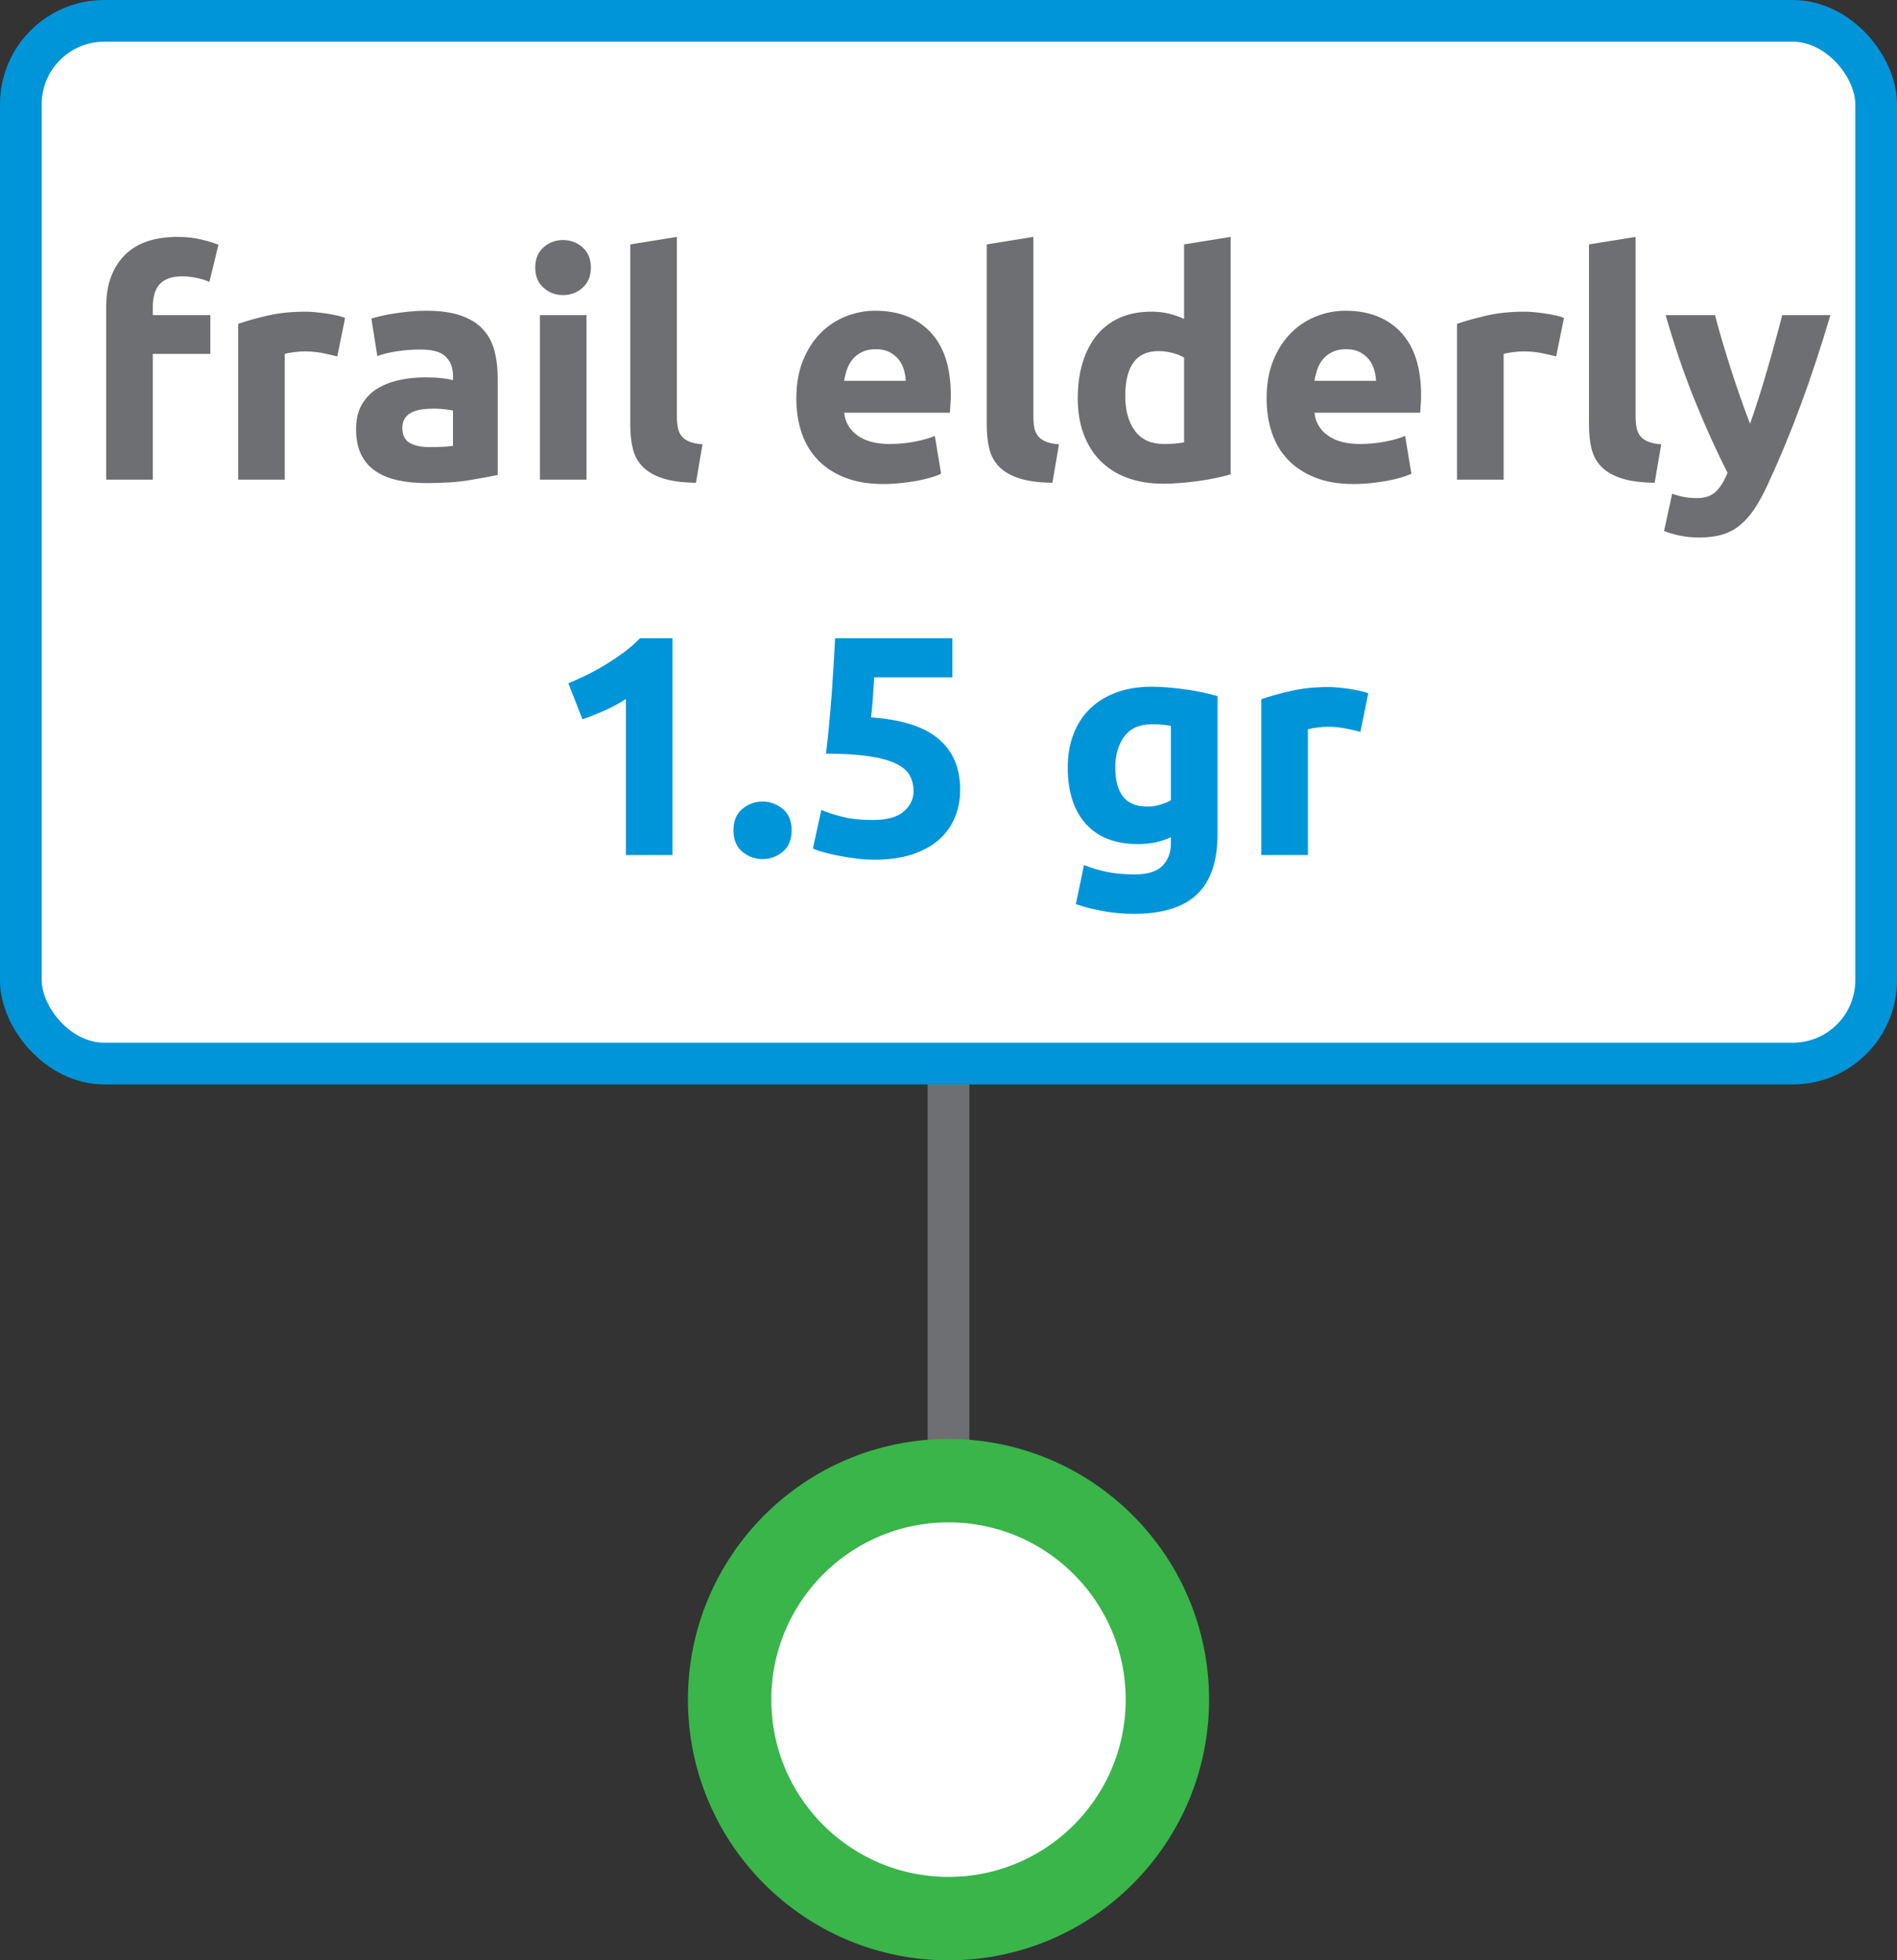
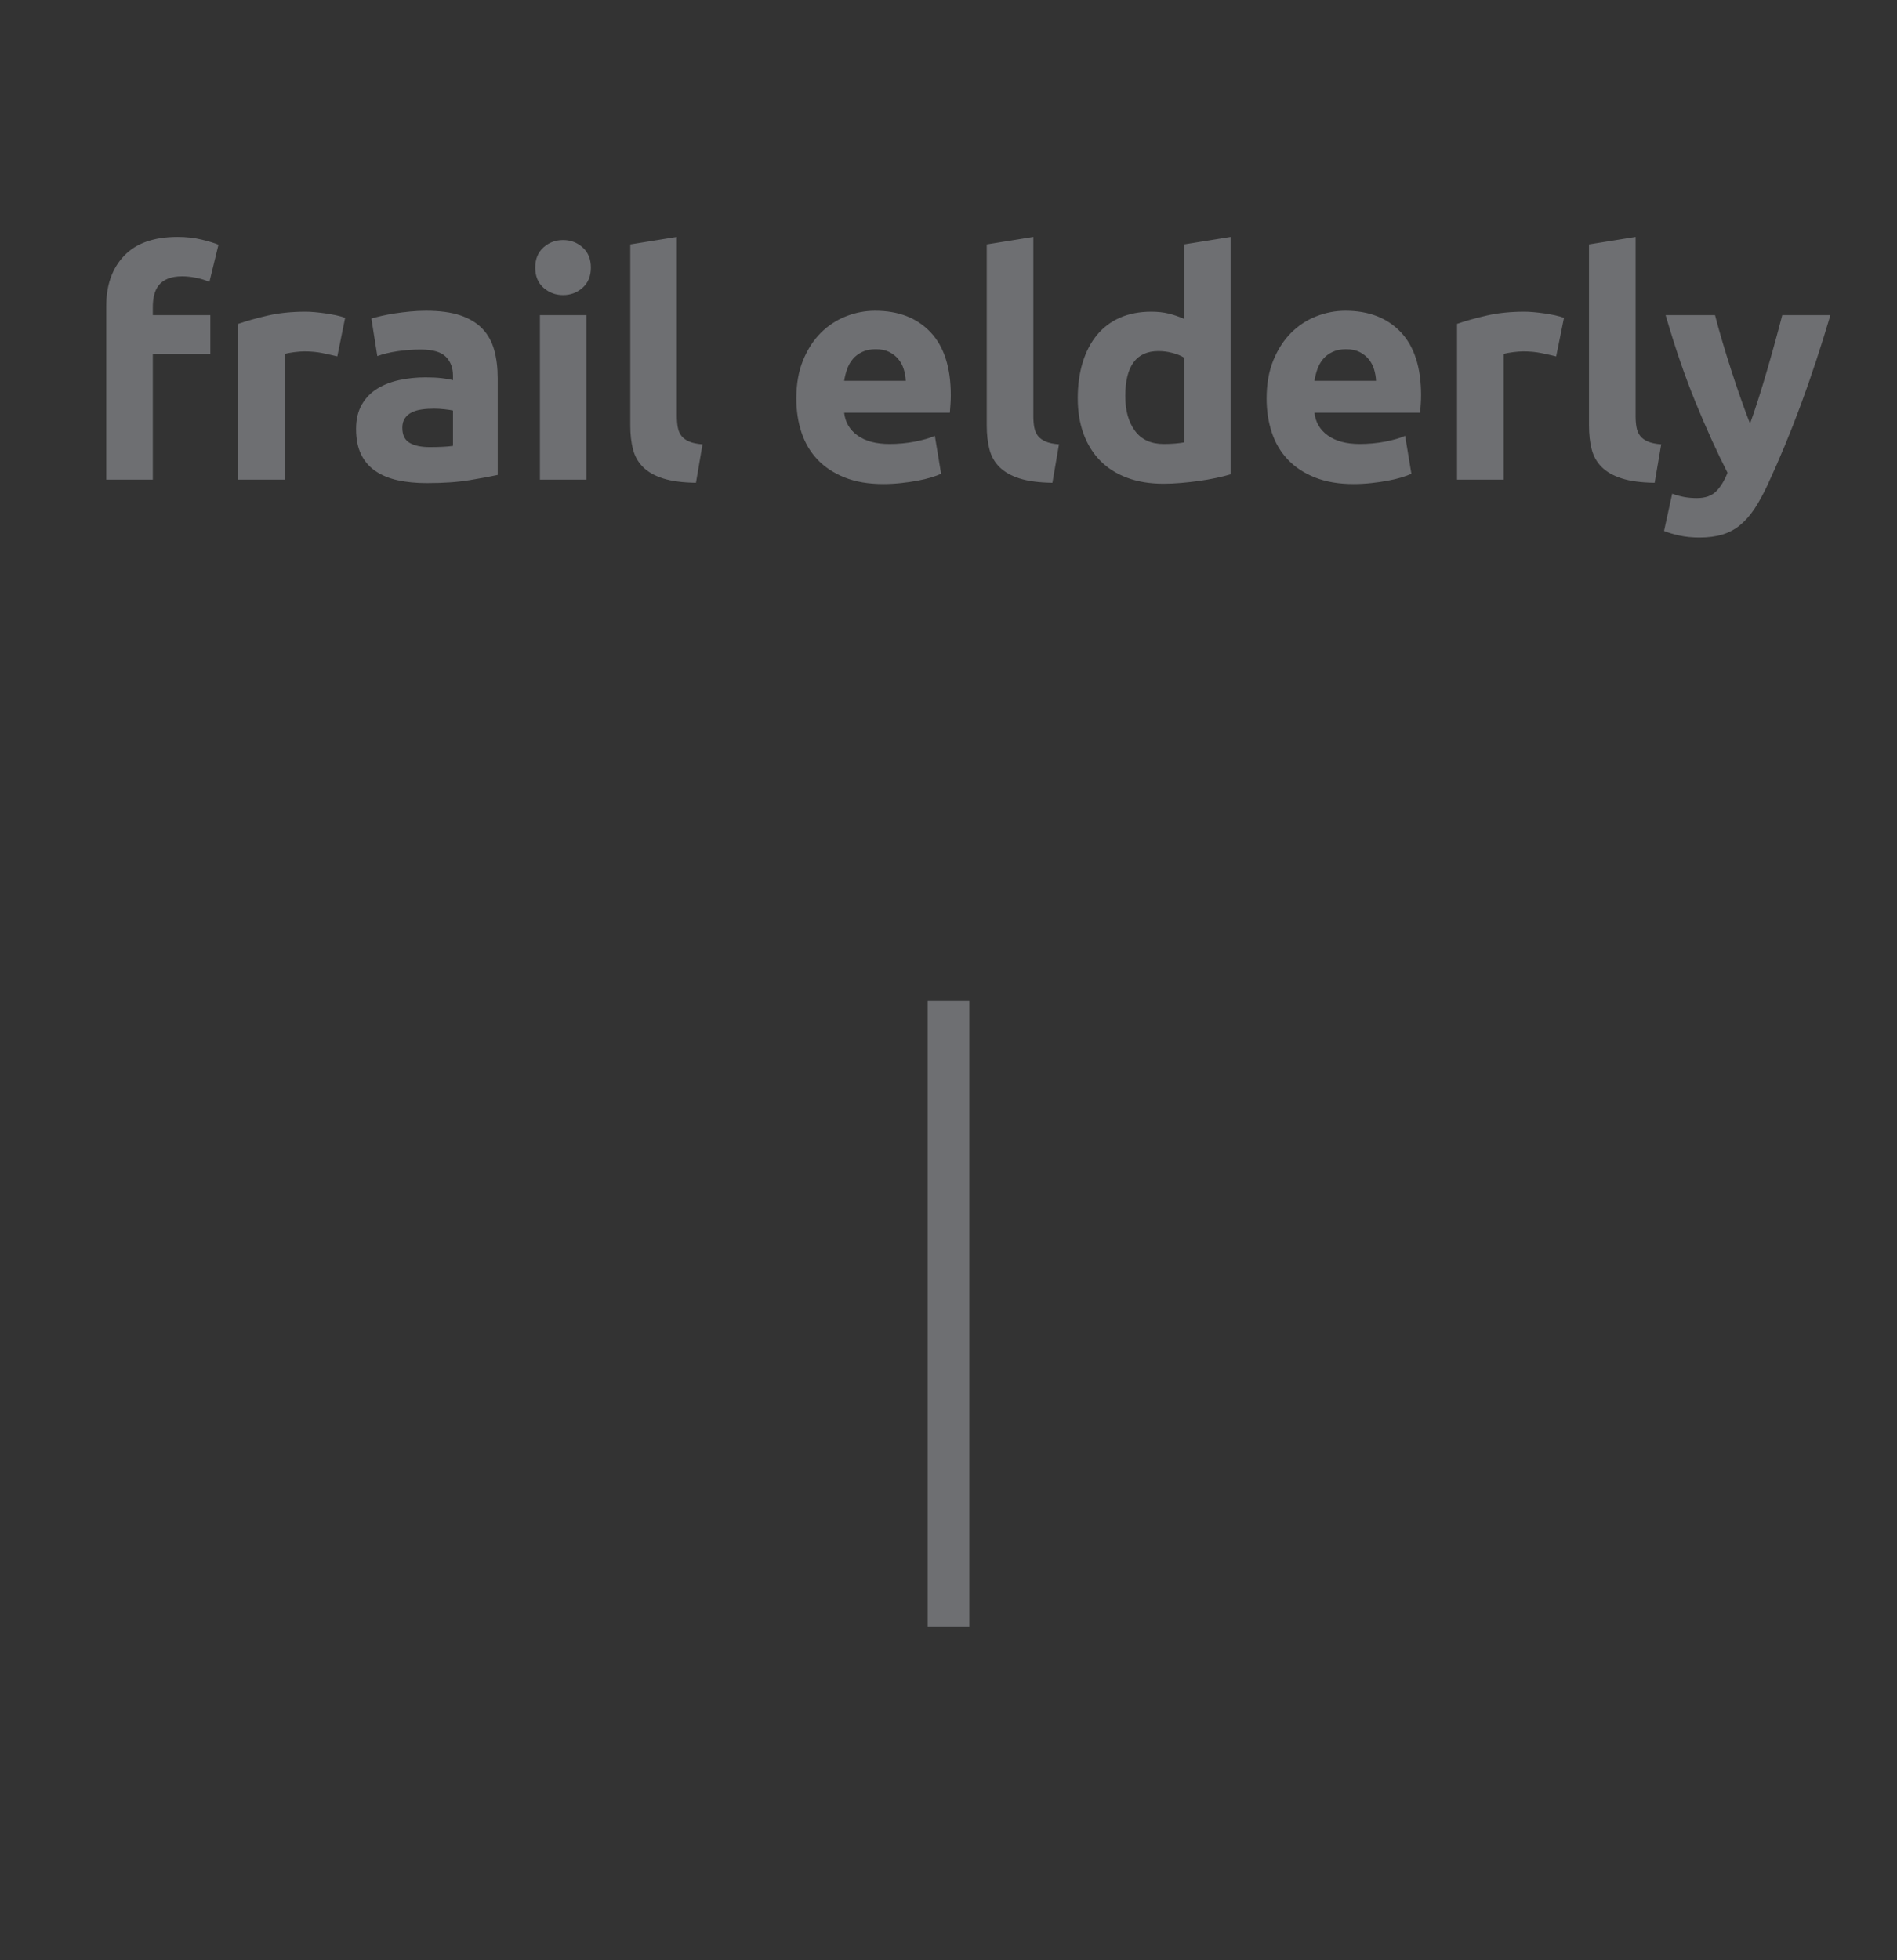
<svg xmlns="http://www.w3.org/2000/svg" width="91px" height="94px" viewBox="0 0 91 94" version="1.1">
  <rect x="0" y="0" width="91" height="94" fill="#333333" stroke="none" />
  <title>Group 10</title>
  <desc>Created with Sketch.</desc>
  <g id="Page-1" stroke="none" stroke-width="1" fill="none" fill-rule="evenodd">
    <g id="Group-10">
      <path d="M45.5,48 L45.5,78" id="Path-5" stroke="#6E6F72" stroke-width="2" />
-       <rect id="Rectangle" stroke="#0094D9" stroke-width="2" fill="#FFFFFF" x="1" y="1" width="89" height="50" rx="4" />
      <g id="frail-elderly-1.5-gr" transform="translate(5.095, 11.36)" fill-rule="nonzero">
        <path d="M3.42,-3.55271368e-15 C3.84,-3.55271368e-15 4.225,0.042 4.575,0.128 C4.925,0.213 5.195,0.295 5.385,0.375 L4.95,2.16 C4.75,2.07 4.533,2.003 4.298,1.958 C4.062,1.912 3.845,1.89 3.645,1.89 C3.375,1.89 3.148,1.927 2.962,2.002 C2.777,2.078 2.633,2.18 2.527,2.31 C2.422,2.44 2.348,2.595 2.303,2.775 C2.257,2.955 2.235,3.15 2.235,3.36 L2.235,3.75 L4.995,3.75 L4.995,5.61 L2.235,5.61 L2.235,11.64 L2.13162821e-14,11.64 L2.13162821e-14,3.33 C2.13162821e-14,2.31 0.287,1.5 0.863,0.9 C1.438,0.3 2.29,-3.55271368e-15 3.42,-3.55271368e-15 Z M11.085,5.73 C10.885,5.68 10.65,5.628 10.38,5.572 C10.11,5.517 9.82,5.49 9.51,5.49 C9.37,5.49 9.203,5.502 9.008,5.527 C8.812,5.553 8.665,5.58 8.565,5.61 L8.565,11.64 L6.33,11.64 L6.33,4.17 C6.73,4.03 7.202,3.898 7.747,3.772 C8.293,3.647 8.9,3.585 9.57,3.585 C9.69,3.585 9.835,3.592 10.005,3.607 C10.175,3.623 10.345,3.642 10.515,3.667 C10.685,3.693 10.855,3.722 11.025,3.757 C11.195,3.793 11.34,3.835 11.46,3.885 L11.085,5.73 Z M15.525,10.08 C15.745,10.08 15.955,10.075 16.155,10.065 C16.355,10.055 16.515,10.04 16.635,10.02 L16.635,8.325 C16.545,8.305 16.41,8.285 16.23,8.265 C16.05,8.245 15.885,8.235 15.735,8.235 C15.525,8.235 15.328,8.247 15.143,8.273 C14.957,8.298 14.795,8.345 14.655,8.415 C14.515,8.485 14.405,8.58 14.325,8.7 C14.245,8.82 14.205,8.97 14.205,9.15 C14.205,9.5 14.322,9.742 14.557,9.877 C14.793,10.013 15.115,10.08 15.525,10.08 Z M15.345,3.54 C16.005,3.54 16.555,3.615 16.995,3.765 C17.435,3.915 17.787,4.13 18.052,4.41 C18.318,4.69 18.505,5.03 18.615,5.43 C18.725,5.83 18.78,6.275 18.78,6.765 L18.78,11.415 C18.46,11.485 18.015,11.567 17.445,11.662 C16.875,11.758 16.185,11.805 15.375,11.805 C14.865,11.805 14.403,11.76 13.988,11.67 C13.572,11.58 13.215,11.433 12.915,11.227 C12.615,11.022 12.385,10.755 12.225,10.425 C12.065,10.095 11.985,9.69 11.985,9.21 C11.985,8.75 12.077,8.36 12.262,8.04 C12.448,7.72 12.695,7.465 13.005,7.275 C13.315,7.085 13.67,6.948 14.07,6.862 C14.47,6.777 14.885,6.735 15.315,6.735 C15.605,6.735 15.862,6.747 16.087,6.772 C16.313,6.798 16.495,6.83 16.635,6.87 L16.635,6.66 C16.635,6.28 16.52,5.975 16.29,5.745 C16.06,5.515 15.66,5.4 15.09,5.4 C14.71,5.4 14.335,5.427 13.965,5.482 C13.595,5.538 13.275,5.615 13.005,5.715 L12.72,3.915 C12.85,3.875 13.012,3.833 13.207,3.788 C13.403,3.742 13.615,3.703 13.845,3.667 C14.075,3.632 14.317,3.603 14.572,3.578 C14.828,3.552 15.085,3.54 15.345,3.54 Z M23.04,11.64 L20.805,11.64 L20.805,3.75 L23.04,3.75 L23.04,11.64 Z M23.25,1.47 C23.25,1.88 23.118,2.202 22.852,2.438 C22.587,2.673 22.275,2.79 21.915,2.79 C21.555,2.79 21.243,2.673 20.977,2.438 C20.712,2.202 20.58,1.88 20.58,1.47 C20.58,1.06 20.712,0.738 20.977,0.502 C21.243,0.267 21.555,0.15 21.915,0.15 C22.275,0.15 22.587,0.267 22.852,0.502 C23.118,0.738 23.25,1.06 23.25,1.47 Z M28.29,11.79 C27.64,11.78 27.113,11.71 26.707,11.58 C26.302,11.45 25.983,11.268 25.747,11.033 C25.512,10.797 25.353,10.513 25.267,10.178 C25.182,9.842 25.14,9.465 25.14,9.045 L25.14,0.36 L27.375,-3.55271368e-15 L27.375,8.595 C27.375,8.795 27.39,8.975 27.42,9.135 C27.45,9.295 27.507,9.43 27.593,9.54 C27.678,9.65 27.8,9.74 27.96,9.81 C28.12,9.88 28.335,9.925 28.605,9.945 L28.29,11.79 Z M33.105,7.755 C33.105,7.055 33.212,6.443 33.428,5.918 C33.643,5.392 33.925,4.955 34.275,4.605 C34.625,4.255 35.027,3.99 35.483,3.81 C35.938,3.63 36.405,3.54 36.885,3.54 C38.005,3.54 38.89,3.882 39.54,4.567 C40.19,5.253 40.515,6.26 40.515,7.59 C40.515,7.72 40.51,7.862 40.5,8.018 C40.49,8.173 40.48,8.31 40.47,8.43 L35.4,8.43 C35.45,8.89 35.665,9.255 36.045,9.525 C36.425,9.795 36.935,9.93 37.575,9.93 C37.985,9.93 38.387,9.893 38.782,9.818 C39.178,9.742 39.5,9.65 39.75,9.54 L40.05,11.355 C39.93,11.415 39.77,11.475 39.57,11.535 C39.37,11.595 39.148,11.647 38.903,11.693 C38.657,11.738 38.395,11.775 38.115,11.805 C37.835,11.835 37.555,11.85 37.275,11.85 C36.565,11.85 35.948,11.745 35.422,11.535 C34.897,11.325 34.463,11.038 34.117,10.672 C33.772,10.307 33.518,9.875 33.352,9.375 C33.187,8.875 33.105,8.335 33.105,7.755 Z M38.355,6.9 C38.345,6.71 38.313,6.525 38.258,6.345 C38.202,6.165 38.118,6.005 38.002,5.865 C37.887,5.725 37.743,5.61 37.568,5.52 C37.392,5.43 37.175,5.385 36.915,5.385 C36.665,5.385 36.45,5.427 36.27,5.513 C36.09,5.598 35.94,5.71 35.82,5.85 C35.7,5.99 35.608,6.152 35.542,6.338 C35.477,6.523 35.43,6.71 35.4,6.9 L38.355,6.9 Z M45.39,11.79 C44.74,11.78 44.213,11.71 43.807,11.58 C43.402,11.45 43.083,11.268 42.847,11.033 C42.612,10.797 42.453,10.513 42.367,10.178 C42.282,9.842 42.24,9.465 42.24,9.045 L42.24,0.36 L44.475,-3.55271368e-15 L44.475,8.595 C44.475,8.795 44.49,8.975 44.52,9.135 C44.55,9.295 44.607,9.43 44.693,9.54 C44.778,9.65 44.9,9.74 45.06,9.81 C45.22,9.88 45.435,9.925 45.705,9.945 L45.39,11.79 Z M48.885,7.635 C48.885,8.325 49.04,8.88 49.35,9.3 C49.66,9.72 50.12,9.93 50.73,9.93 C50.93,9.93 51.115,9.923 51.285,9.908 C51.455,9.892 51.595,9.875 51.705,9.855 L51.705,5.79 C51.565,5.7 51.383,5.625 51.157,5.565 C50.932,5.505 50.705,5.475 50.475,5.475 C49.415,5.475 48.885,6.195 48.885,7.635 Z M53.94,11.385 C53.74,11.445 53.51,11.502 53.25,11.557 C52.99,11.613 52.718,11.66 52.432,11.7 C52.147,11.74 51.858,11.772 51.562,11.797 C51.267,11.823 50.985,11.835 50.715,11.835 C50.065,11.835 49.485,11.74 48.975,11.55 C48.465,11.36 48.035,11.088 47.685,10.732 C47.335,10.377 47.068,9.948 46.883,9.443 C46.697,8.937 46.605,8.37 46.605,7.74 C46.605,7.1 46.685,6.523 46.845,6.008 C47.005,5.492 47.235,5.055 47.535,4.695 C47.835,4.335 48.202,4.06 48.638,3.87 C49.073,3.68 49.57,3.585 50.13,3.585 C50.44,3.585 50.717,3.615 50.962,3.675 C51.208,3.735 51.455,3.82 51.705,3.93 L51.705,0.36 L53.94,-3.55271368e-15 L53.94,11.385 Z M55.665,7.755 C55.665,7.055 55.772,6.443 55.987,5.918 C56.203,5.392 56.485,4.955 56.835,4.605 C57.185,4.255 57.587,3.99 58.042,3.81 C58.498,3.63 58.965,3.54 59.445,3.54 C60.565,3.54 61.45,3.882 62.1,4.567 C62.75,5.253 63.075,6.26 63.075,7.59 C63.075,7.72 63.07,7.862 63.06,8.018 C63.05,8.173 63.04,8.31 63.03,8.43 L57.96,8.43 C58.01,8.89 58.225,9.255 58.605,9.525 C58.985,9.795 59.495,9.93 60.135,9.93 C60.545,9.93 60.947,9.893 61.343,9.818 C61.738,9.742 62.06,9.65 62.31,9.54 L62.61,11.355 C62.49,11.415 62.33,11.475 62.13,11.535 C61.93,11.595 61.708,11.647 61.462,11.693 C61.217,11.738 60.955,11.775 60.675,11.805 C60.395,11.835 60.115,11.85 59.835,11.85 C59.125,11.85 58.508,11.745 57.983,11.535 C57.457,11.325 57.023,11.038 56.678,10.672 C56.332,10.307 56.078,9.875 55.913,9.375 C55.747,8.875 55.665,8.335 55.665,7.755 Z M60.915,6.9 C60.905,6.71 60.873,6.525 60.818,6.345 C60.762,6.165 60.678,6.005 60.562,5.865 C60.447,5.725 60.303,5.61 60.127,5.52 C59.952,5.43 59.735,5.385 59.475,5.385 C59.225,5.385 59.01,5.427 58.83,5.513 C58.65,5.598 58.5,5.71 58.38,5.85 C58.26,5.99 58.168,6.152 58.102,6.338 C58.037,6.523 57.99,6.71 57.96,6.9 L60.915,6.9 Z M69.555,5.73 C69.355,5.68 69.12,5.628 68.85,5.572 C68.58,5.517 68.29,5.49 67.98,5.49 C67.84,5.49 67.673,5.502 67.478,5.527 C67.282,5.553 67.135,5.58 67.035,5.61 L67.035,11.64 L64.8,11.64 L64.8,4.17 C65.2,4.03 65.672,3.898 66.218,3.772 C66.763,3.647 67.37,3.585 68.04,3.585 C68.16,3.585 68.305,3.592 68.475,3.607 C68.645,3.623 68.815,3.642 68.985,3.667 C69.155,3.693 69.325,3.722 69.495,3.757 C69.665,3.793 69.81,3.835 69.93,3.885 L69.555,5.73 Z M74.28,11.79 C73.63,11.78 73.103,11.71 72.698,11.58 C72.292,11.45 71.973,11.268 71.737,11.033 C71.502,10.797 71.343,10.513 71.257,10.178 C71.172,9.842 71.13,9.465 71.13,9.045 L71.13,0.36 L73.365,-3.55271368e-15 L73.365,8.595 C73.365,8.795 73.38,8.975 73.41,9.135 C73.44,9.295 73.497,9.43 73.582,9.54 C73.668,9.65 73.79,9.74 73.95,9.81 C74.11,9.88 74.325,9.925 74.595,9.945 L74.28,11.79 Z M82.71,3.75 C82.26,5.27 81.79,6.695 81.3,8.025 C80.81,9.355 80.275,10.645 79.695,11.895 C79.485,12.345 79.275,12.727 79.065,13.043 C78.855,13.358 78.625,13.617 78.375,13.822 C78.125,14.028 77.843,14.177 77.528,14.273 C77.212,14.368 76.845,14.415 76.425,14.415 C76.075,14.415 75.753,14.383 75.457,14.318 C75.162,14.252 74.92,14.18 74.73,14.1 L75.12,12.315 C75.35,12.395 75.555,12.45 75.735,12.48 C75.915,12.51 76.105,12.525 76.305,12.525 C76.705,12.525 77.012,12.418 77.228,12.203 C77.443,11.987 77.625,11.69 77.775,11.31 C77.265,10.31 76.755,9.188 76.245,7.942 C75.735,6.697 75.255,5.3 74.805,3.75 L77.175,3.75 C77.275,4.14 77.392,4.562 77.528,5.018 C77.663,5.473 77.805,5.932 77.955,6.397 C78.105,6.863 78.257,7.315 78.412,7.755 C78.568,8.195 78.715,8.595 78.855,8.955 C78.985,8.595 79.12,8.195 79.26,7.755 C79.4,7.315 79.537,6.863 79.672,6.397 C79.808,5.932 79.937,5.473 80.062,5.018 C80.188,4.562 80.3,4.14 80.4,3.75 L82.71,3.75 Z" id="frailelderly" fill="#6E6F72" />
-         <path d="M22.17,21.405 C22.46,21.285 22.762,21.148 23.078,20.992 C23.393,20.837 23.7,20.668 24,20.483 C24.3,20.297 24.587,20.103 24.863,19.898 C25.138,19.692 25.385,19.475 25.605,19.245 L27.165,19.245 L27.165,29.64 L24.93,29.64 L24.93,22.155 C24.63,22.355 24.295,22.537 23.925,22.703 C23.555,22.868 23.195,23.01 22.845,23.13 L22.17,21.405 Z M32.88,28.455 C32.88,28.905 32.738,29.247 32.453,29.483 C32.167,29.718 31.845,29.835 31.485,29.835 C31.125,29.835 30.803,29.718 30.517,29.483 C30.232,29.247 30.09,28.905 30.09,28.455 C30.09,28.005 30.232,27.663 30.517,27.427 C30.803,27.192 31.125,27.075 31.485,27.075 C31.845,27.075 32.167,27.192 32.453,27.427 C32.738,27.663 32.88,28.005 32.88,28.455 Z M38.73,26.58 C38.73,26.29 38.665,26.033 38.535,25.808 C38.405,25.582 38.18,25.395 37.86,25.245 C37.54,25.095 37.11,24.98 36.57,24.9 C36.03,24.82 35.35,24.78 34.53,24.78 C34.64,23.85 34.73,22.905 34.8,21.945 C34.87,20.985 34.925,20.085 34.965,19.245 L40.59,19.245 L40.59,21.12 L36.84,21.12 C36.82,21.48 36.798,21.827 36.773,22.163 C36.747,22.498 36.72,22.79 36.69,23.04 C38.15,23.14 39.227,23.482 39.922,24.067 C40.618,24.653 40.965,25.465 40.965,26.505 C40.965,26.985 40.88,27.43 40.71,27.84 C40.54,28.25 40.285,28.605 39.945,28.905 C39.605,29.205 39.178,29.44 38.663,29.61 C38.147,29.78 37.545,29.865 36.855,29.865 C36.585,29.865 36.303,29.848 36.008,29.812 C35.712,29.777 35.428,29.733 35.153,29.677 C34.877,29.622 34.63,29.565 34.41,29.505 C34.19,29.445 34.02,29.385 33.9,29.325 L34.305,27.48 C34.555,27.59 34.885,27.697 35.295,27.802 C35.705,27.908 36.195,27.96 36.765,27.96 C37.455,27.96 37.955,27.823 38.265,27.547 C38.575,27.272 38.73,26.95 38.73,26.58 Z M48.405,25.44 C48.405,26.69 48.91,27.315 49.92,27.315 C50.15,27.315 50.365,27.285 50.565,27.225 C50.765,27.165 50.935,27.095 51.075,27.015 L51.075,23.445 C50.965,23.425 50.835,23.408 50.685,23.392 C50.535,23.377 50.36,23.37 50.16,23.37 C49.57,23.37 49.13,23.565 48.84,23.955 C48.55,24.345 48.405,24.84 48.405,25.44 Z M53.31,28.65 C53.31,29.94 52.983,30.897 52.328,31.523 C51.672,32.148 50.66,32.46 49.29,32.46 C48.81,32.46 48.33,32.418 47.85,32.333 C47.37,32.247 46.925,32.135 46.515,31.995 L46.905,30.12 C47.255,30.26 47.622,30.37 48.008,30.45 C48.393,30.53 48.83,30.57 49.32,30.57 C49.96,30.57 50.412,30.43 50.678,30.15 C50.943,29.87 51.075,29.51 51.075,29.07 L51.075,28.785 C50.835,28.895 50.588,28.977 50.333,29.032 C50.077,29.088 49.8,29.115 49.5,29.115 C48.41,29.115 47.575,28.793 46.995,28.148 C46.415,27.502 46.125,26.6 46.125,25.44 C46.125,24.86 46.215,24.333 46.395,23.858 C46.575,23.382 46.837,22.975 47.182,22.635 C47.528,22.295 47.95,22.033 48.45,21.848 C48.95,21.662 49.515,21.57 50.145,21.57 C50.415,21.57 50.692,21.582 50.977,21.608 C51.263,21.633 51.545,21.665 51.825,21.705 C52.105,21.745 52.372,21.792 52.627,21.848 C52.883,21.903 53.11,21.96 53.31,22.02 L53.31,28.65 Z M60.165,23.73 C59.965,23.68 59.73,23.628 59.46,23.573 C59.19,23.517 58.9,23.49 58.59,23.49 C58.45,23.49 58.283,23.502 58.087,23.527 C57.892,23.553 57.745,23.58 57.645,23.61 L57.645,29.64 L55.41,29.64 L55.41,22.17 C55.81,22.03 56.282,21.898 56.828,21.773 C57.373,21.647 57.98,21.585 58.65,21.585 C58.77,21.585 58.915,21.592 59.085,21.608 C59.255,21.623 59.425,21.642 59.595,21.668 C59.765,21.693 59.935,21.722 60.105,21.758 C60.275,21.793 60.42,21.835 60.54,21.885 L60.165,23.73 Z" id="1.5gr" fill="#0094D9" />
      </g>
-       <circle id="Oval" stroke="#39B54A" stroke-width="4" fill="#FFFFFF" cx="45.5" cy="81.5" r="10.5" />
    </g>
  </g>
</svg>